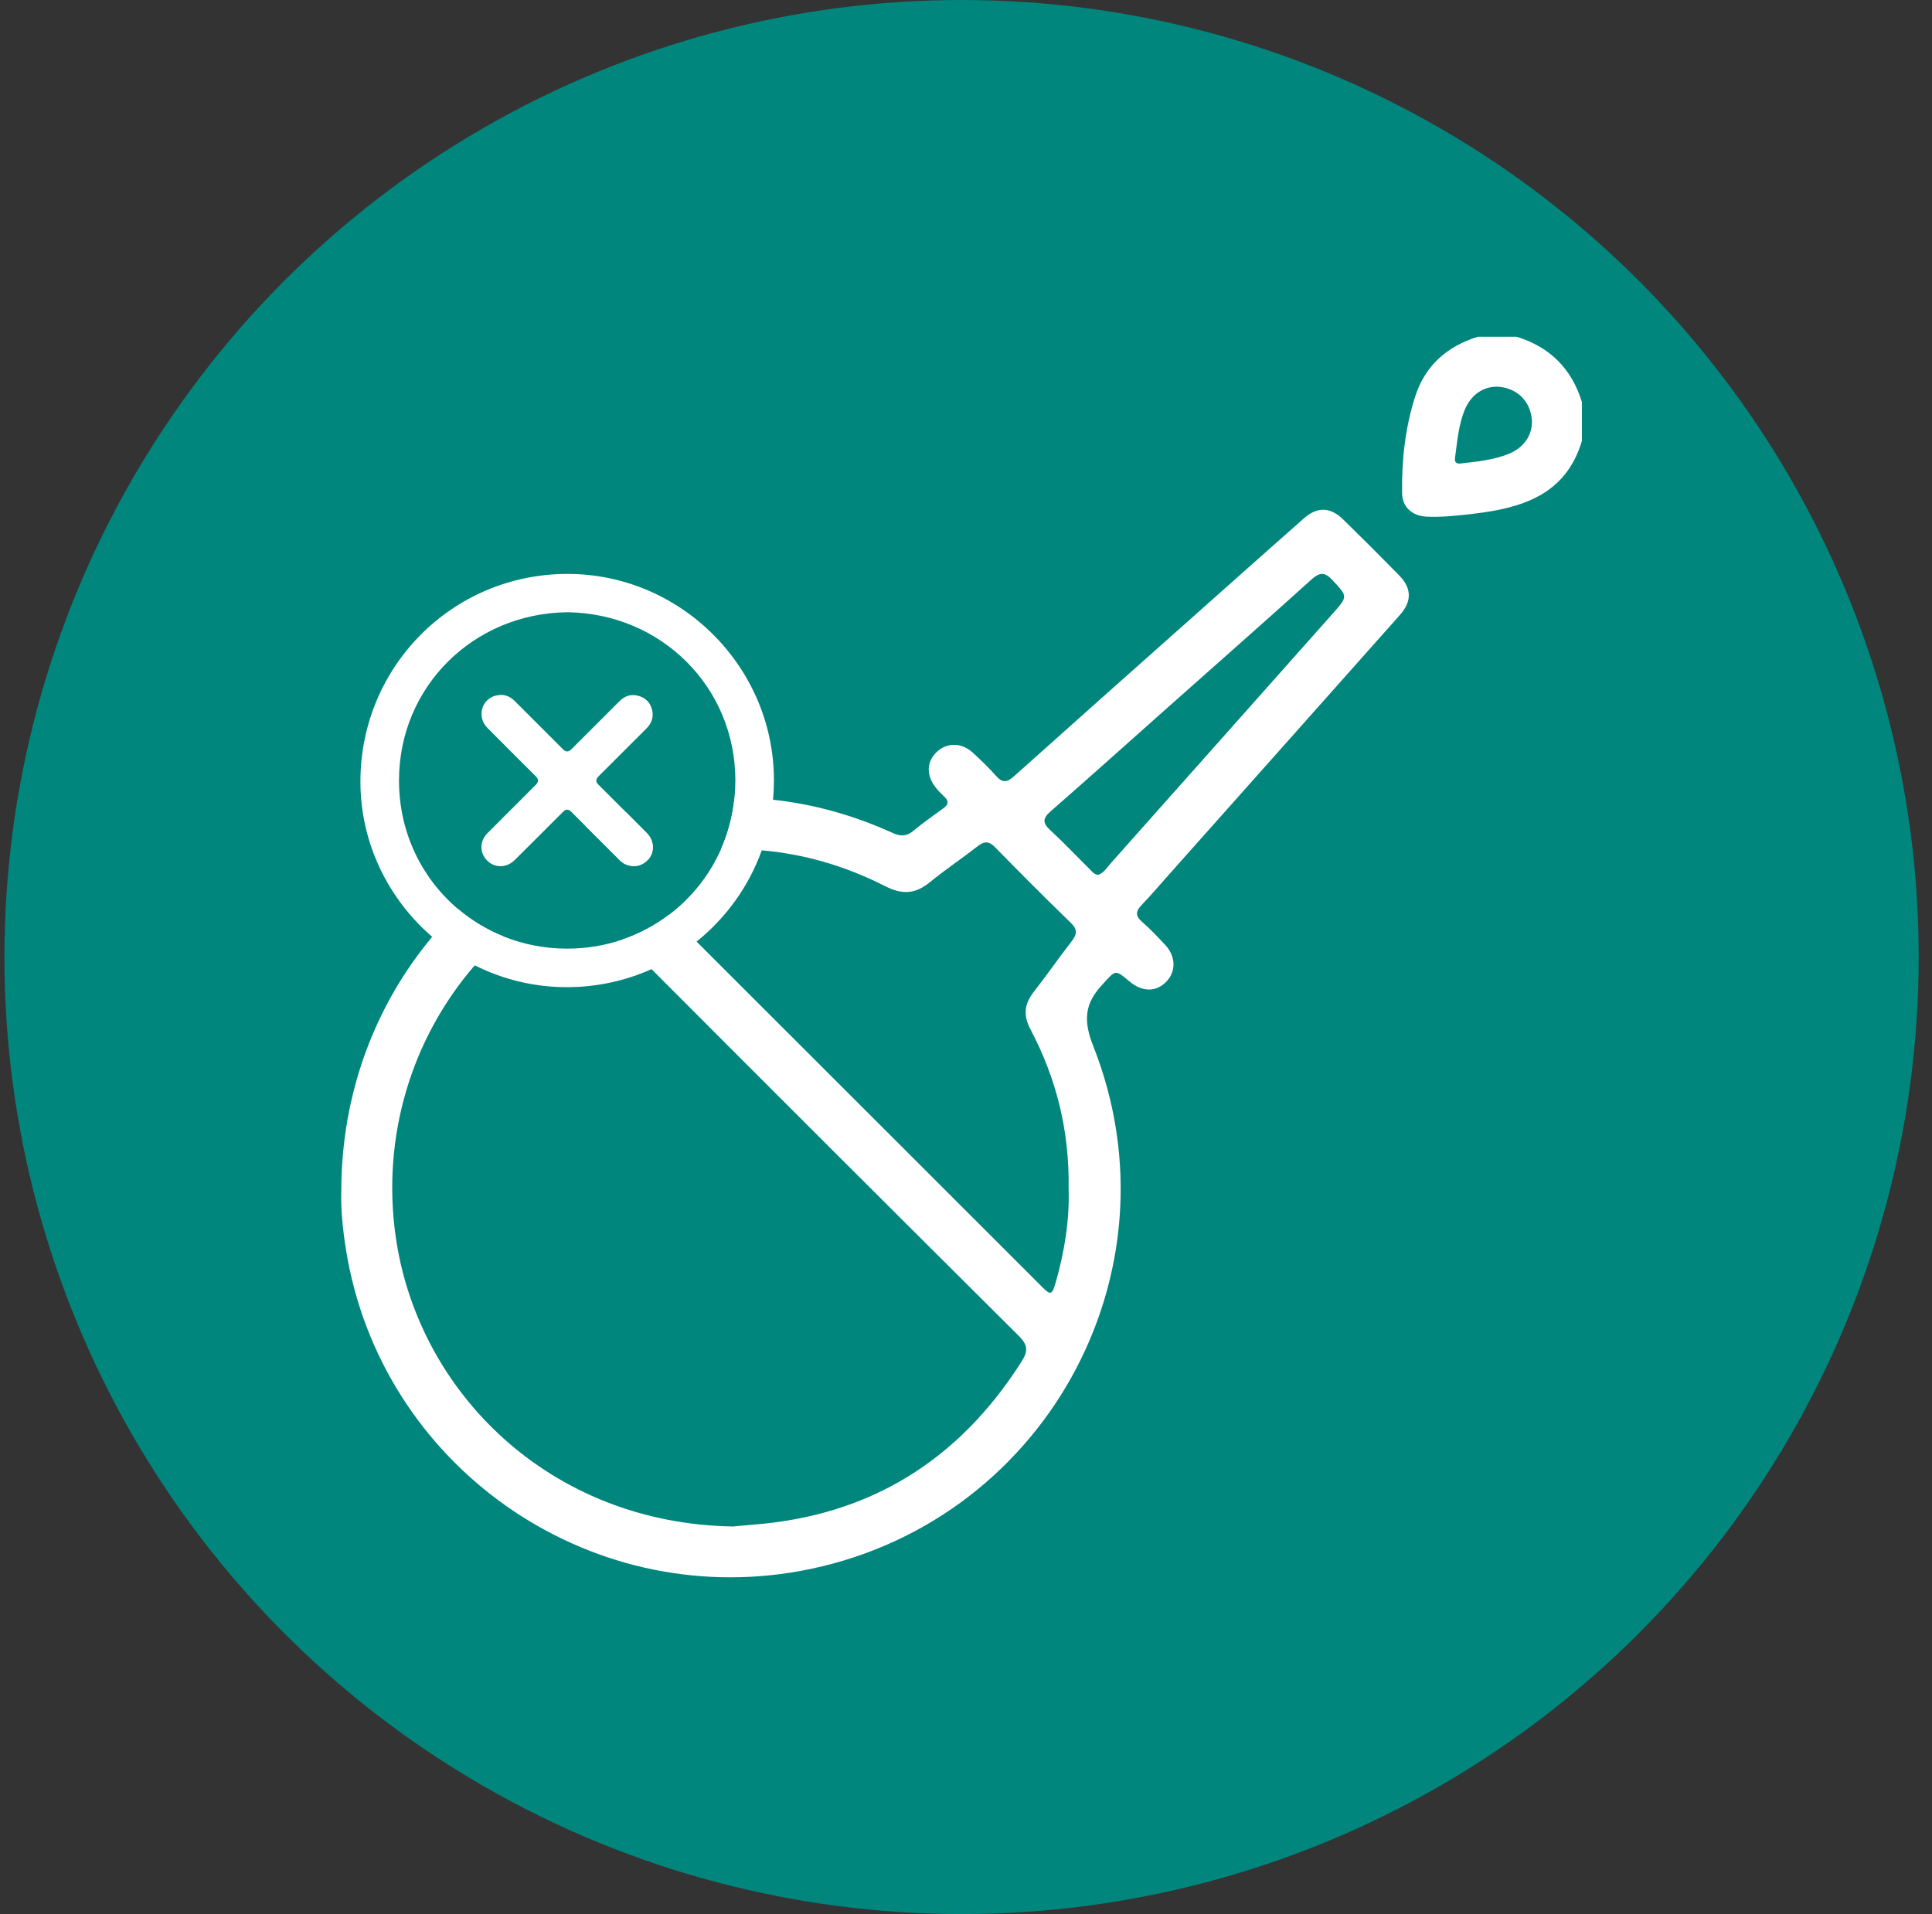
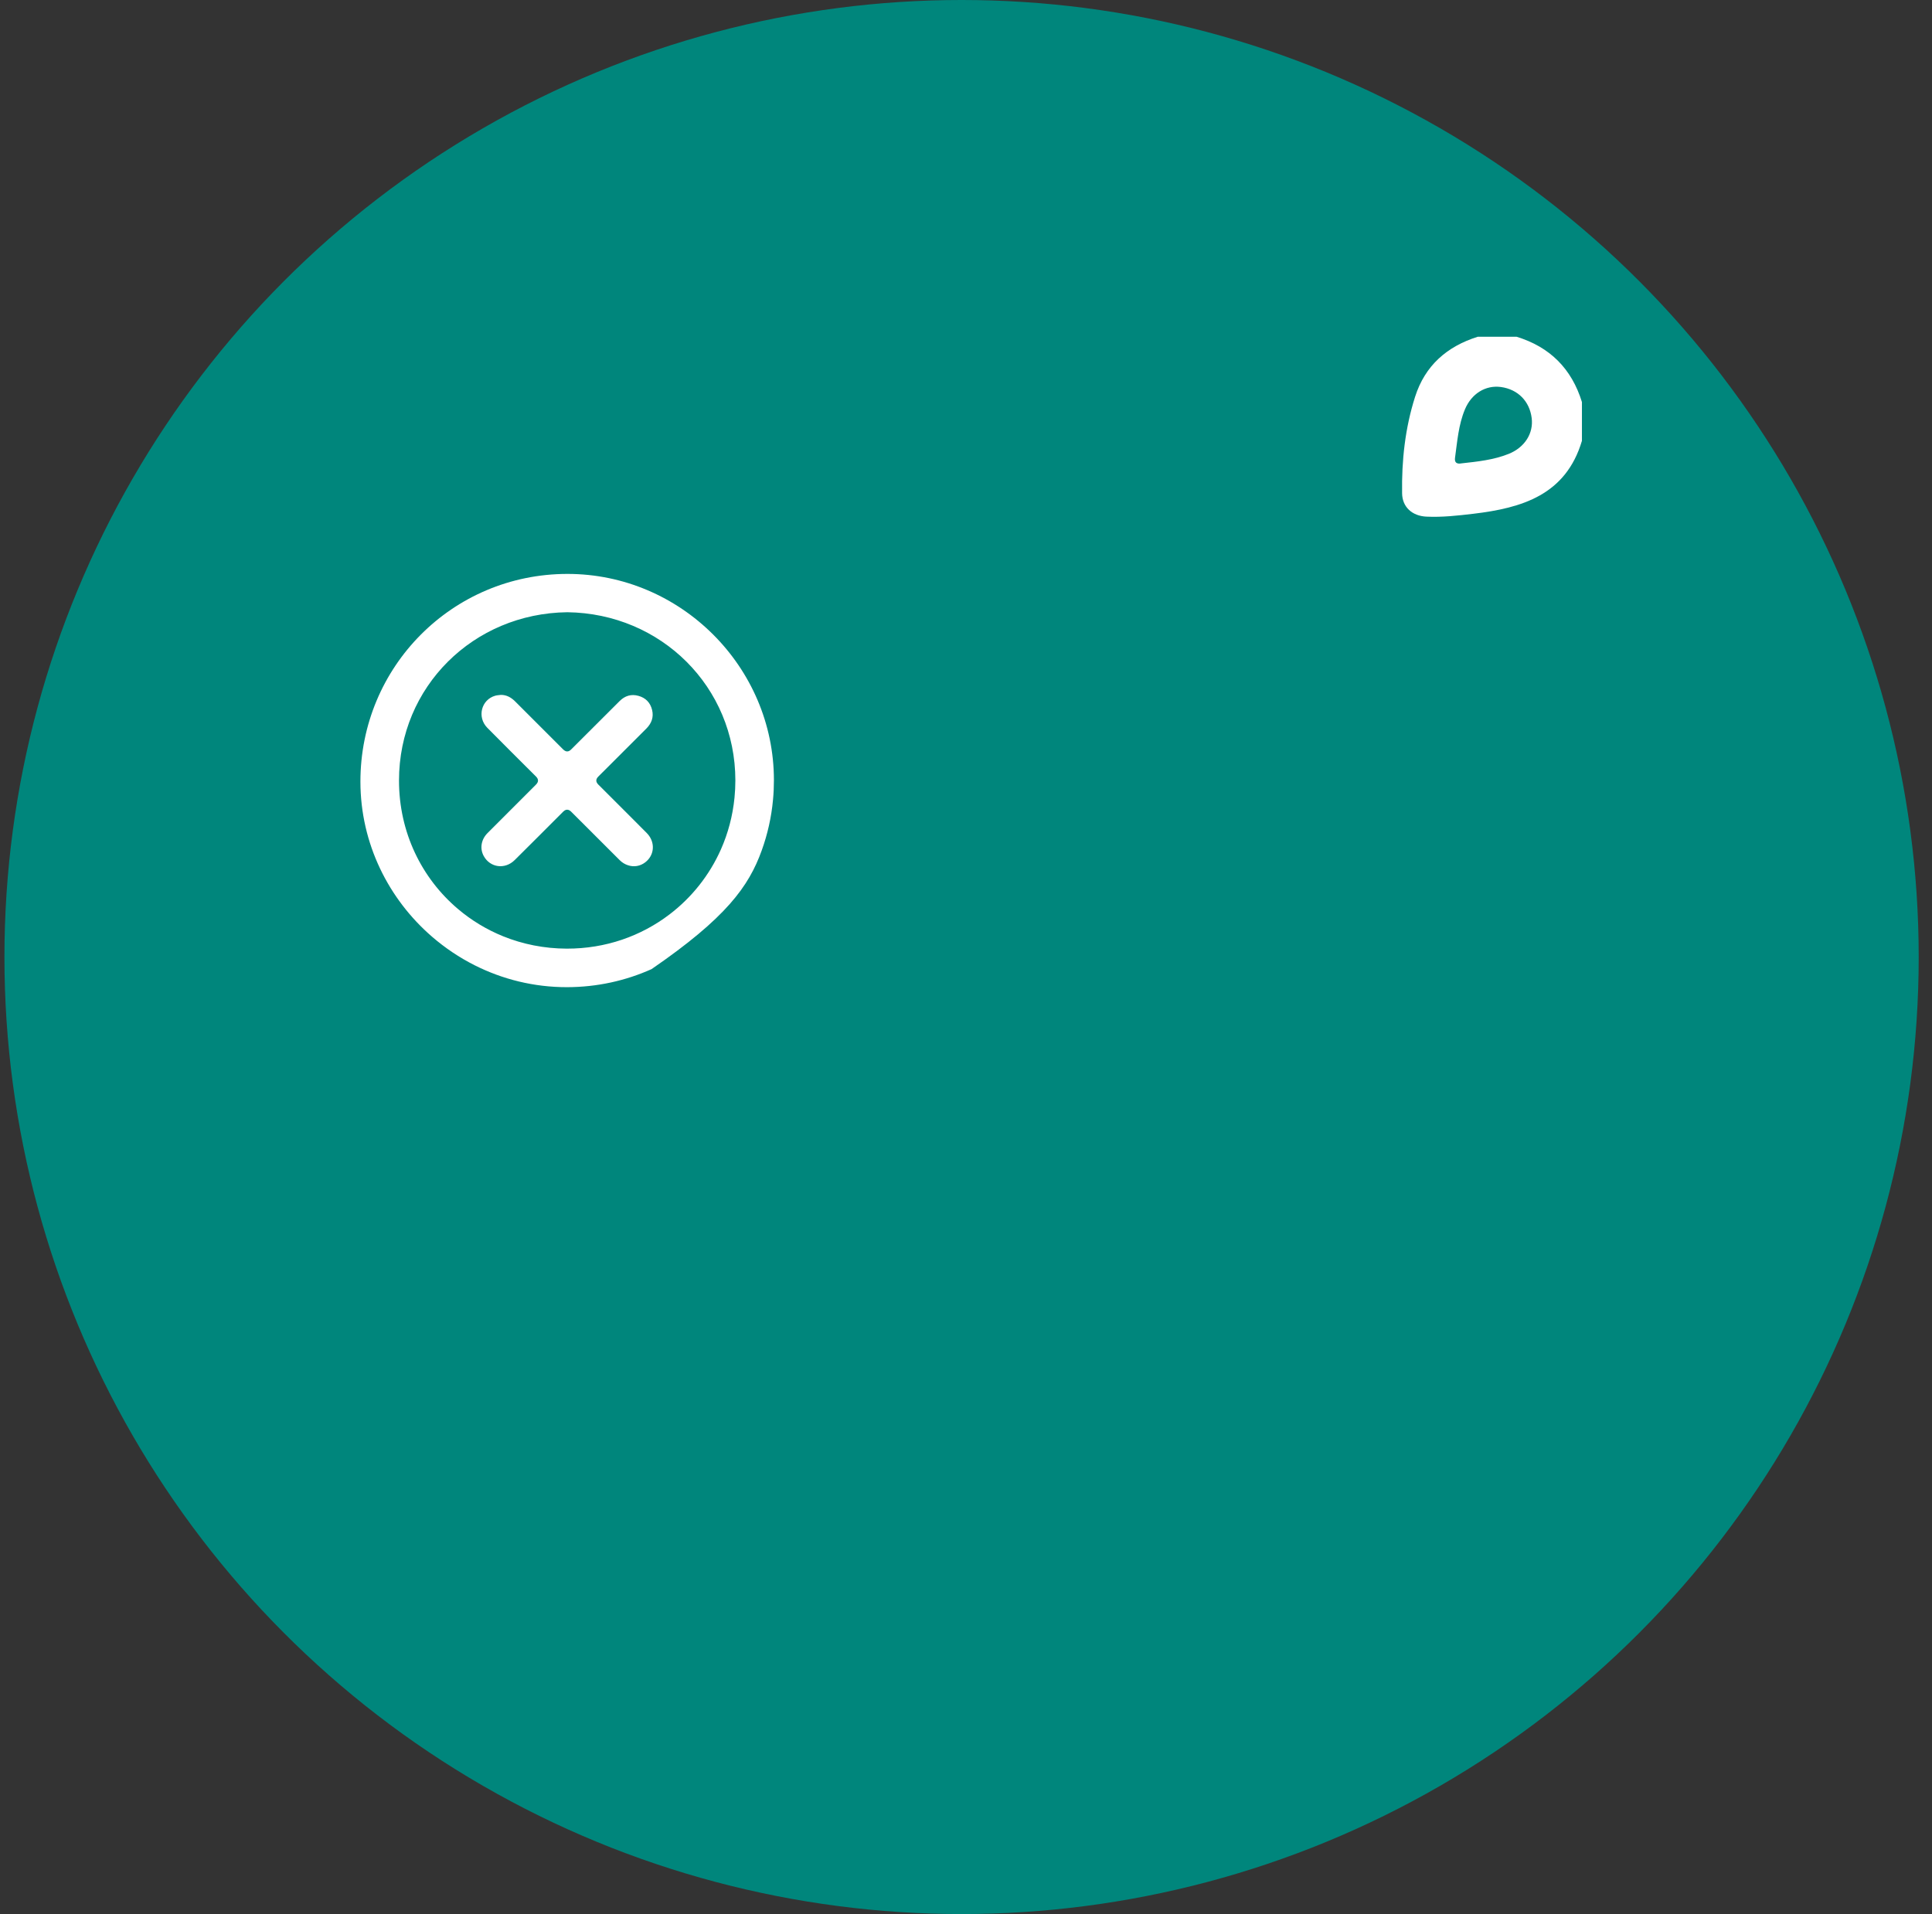
<svg xmlns="http://www.w3.org/2000/svg" width="109" height="108" viewBox="0 0 109 108" fill="none">
  <rect x="0" y="0" width="109" height="108" fill="#333333" stroke="none" />
  <circle cx="54.25" cy="54" r="54" fill="#00867C" />
  <g clip-path="url(#clip0_1200_2179)">
-     <path d="M32.01 32.383C25.528 32.387 20.327 37.617 20.334 44.118C20.34 47.591 21.914 50.73 24.384 52.861C25.112 53.49 25.919 54.032 26.785 54.468C28.355 55.258 30.123 55.703 31.987 55.701C33.688 55.699 35.303 55.336 36.759 54.683C37.675 54.275 38.528 53.751 39.3 53.129C40.958 51.797 42.245 50.021 42.977 47.98C43.303 47.075 43.521 46.117 43.612 45.125C43.647 44.76 43.663 44.392 43.663 44.019C43.661 37.628 38.405 32.38 32.01 32.383ZM40.674 47.925C40.026 49.386 39.022 50.646 37.768 51.599C36.971 52.206 36.073 52.689 35.1 53.02C34.124 53.352 33.072 53.529 31.976 53.527C30.702 53.523 29.49 53.277 28.386 52.83C27.45 52.45 26.59 51.929 25.836 51.287C23.794 49.559 22.509 46.969 22.511 44.039C22.513 38.746 26.711 34.607 32.009 34.545C37.31 34.614 41.484 38.77 41.488 44.032C41.488 44.361 41.471 44.683 41.44 45.003C41.338 46.037 41.075 47.02 40.674 47.925Z" fill="white" />
+     <path d="M32.01 32.383C25.528 32.387 20.327 37.617 20.334 44.118C20.34 47.591 21.914 50.73 24.384 52.861C25.112 53.49 25.919 54.032 26.785 54.468C28.355 55.258 30.123 55.703 31.987 55.701C33.688 55.699 35.303 55.336 36.759 54.683C40.958 51.797 42.245 50.021 42.977 47.98C43.303 47.075 43.521 46.117 43.612 45.125C43.647 44.76 43.663 44.392 43.663 44.019C43.661 37.628 38.405 32.38 32.01 32.383ZM40.674 47.925C40.026 49.386 39.022 50.646 37.768 51.599C36.971 52.206 36.073 52.689 35.1 53.02C34.124 53.352 33.072 53.529 31.976 53.527C30.702 53.523 29.49 53.277 28.386 52.83C27.45 52.45 26.59 51.929 25.836 51.287C23.794 49.559 22.509 46.969 22.511 44.039C22.513 38.746 26.711 34.607 32.009 34.545C37.31 34.614 41.484 38.77 41.488 44.032C41.488 44.361 41.471 44.683 41.44 45.003C41.338 46.037 41.075 47.02 40.674 47.925Z" fill="white" />
    <path d="M36.576 48.494C36.526 48.552 36.468 48.607 36.404 48.656C36.114 48.879 35.753 48.934 35.424 48.82C35.258 48.766 35.099 48.671 34.962 48.534C34.316 47.892 33.672 47.246 33.028 46.602C32.76 46.336 32.493 46.068 32.227 45.802C32.075 45.65 31.923 45.649 31.772 45.8C30.862 46.71 29.953 47.624 29.037 48.53C28.489 49.074 27.653 48.959 27.292 48.302C27.062 47.885 27.14 47.374 27.505 47.007C28.414 46.093 29.327 45.183 30.237 44.273C30.391 44.12 30.392 43.968 30.243 43.819C29.325 42.901 28.403 41.989 27.493 41.066C26.901 40.464 27.151 39.479 27.942 39.255C28.044 39.227 28.153 39.224 28.257 39.209C28.589 39.207 28.845 39.359 29.069 39.583C29.967 40.484 30.869 41.384 31.769 42.283C31.922 42.436 32.073 42.438 32.221 42.29C33.134 41.378 34.044 40.468 34.957 39.558C35.256 39.258 35.614 39.149 36.023 39.264C36.431 39.377 36.693 39.651 36.791 40.061C36.89 40.475 36.755 40.822 36.457 41.119C35.556 42.017 34.656 42.918 33.756 43.817C33.605 43.968 33.605 44.118 33.756 44.269C34.276 44.789 34.798 45.309 35.318 45.829C35.709 46.221 36.101 46.611 36.49 47.005C36.922 47.443 36.941 48.071 36.576 48.494Z" fill="white" />
    <path d="M85.559 19H83.375C81.636 19.547 80.4 20.622 79.836 22.391C79.272 24.162 79.075 25.988 79.104 27.836C79.115 28.615 79.677 29.115 80.477 29.151C81.365 29.193 82.249 29.093 83.127 28.989C85.866 28.664 88.343 27.927 89.25 24.872V22.686C88.671 20.808 87.445 19.575 85.559 19V19ZM85.121 25.609C84.269 25.952 83.362 26.045 82.457 26.145C82.205 26.192 82.05 26.116 82.09 25.829C82.218 24.908 82.284 23.973 82.648 23.101C83.019 22.209 83.817 21.716 84.687 21.838C85.636 21.971 86.295 22.637 86.415 23.588C86.525 24.45 86.023 25.244 85.121 25.609Z" fill="white" />
-     <path d="M65.874 49.435C70.245 44.523 74.618 39.611 78.984 34.695C79.666 33.925 79.648 33.19 78.931 32.458C77.896 31.4 76.85 30.355 75.791 29.321C75.054 28.597 74.324 28.577 73.556 29.255C71.543 31.032 69.537 32.816 67.532 34.602C64.079 37.672 60.626 40.738 57.186 43.821C56.786 44.178 56.525 44.158 56.182 43.766C55.777 43.306 55.331 42.879 54.877 42.464C54.245 41.887 53.421 41.885 52.847 42.431C52.265 42.985 52.245 43.766 52.806 44.454C52.948 44.629 53.107 44.795 53.273 44.95C53.541 45.198 53.516 45.398 53.224 45.608C52.652 46.022 52.076 46.429 51.532 46.878C51.147 47.195 50.818 47.206 50.36 46.998C48.163 46 45.913 45.373 43.611 45.125C42.892 45.048 42.168 45.006 41.439 45.003C41.337 46.037 41.074 47.02 40.673 47.925C41.445 47.898 42.211 47.914 42.976 47.98C45.349 48.184 47.675 48.848 49.951 50.008C50.9 50.493 51.641 50.446 52.448 49.789C53.329 49.07 54.278 48.436 55.176 47.735C55.563 47.434 55.819 47.474 56.156 47.821C57.556 49.253 58.97 50.672 60.409 52.066C60.792 52.438 60.774 52.708 60.467 53.102C59.73 54.054 59.042 55.046 58.301 55.998C57.779 56.673 57.733 57.315 58.136 58.078C59.595 60.845 60.343 63.793 60.288 67.08C60.348 68.791 60.067 70.604 59.553 72.386C59.355 73.067 59.277 73.096 58.797 72.616C52.296 66.122 45.797 59.627 39.299 53.129C38.788 52.62 38.279 52.109 37.767 51.599C36.97 52.206 36.072 52.689 35.099 53.02C35.652 53.576 36.205 54.129 36.758 54.683C43.653 61.596 50.561 68.495 57.481 75.381C57.994 75.89 58.007 76.237 57.642 76.815C54.098 82.4 49.077 85.532 42.449 86.032C42.042 86.063 41.635 86.107 41.37 86.131C31.031 85.979 23.542 78.548 22.315 69.712C21.536 64.097 23.23 58.574 26.785 54.468C27.283 53.893 27.816 53.346 28.385 52.83C27.449 52.45 26.589 51.929 25.836 51.287C25.326 51.786 24.841 52.312 24.383 52.861C21.162 56.715 19.26 61.708 19.256 67.18C19.222 68.152 19.329 69.327 19.517 70.498C21.454 82.647 33.075 90.862 45.184 88.635C58.795 86.131 66.767 71.908 61.681 59.028C61.109 57.584 61.186 56.633 62.197 55.55C62.954 54.738 62.883 54.672 63.721 55.376C64.436 55.98 65.225 55.986 65.8 55.393C66.362 54.811 66.345 53.968 65.736 53.313C65.316 52.864 64.893 52.414 64.431 52.013C64.037 51.67 64.077 51.405 64.413 51.059C64.918 50.535 65.391 49.979 65.874 49.435ZM62.677 48.698C62.456 48.946 62.277 49.255 61.951 49.366C61.728 49.337 61.617 49.182 61.491 49.056C60.748 48.321 60.031 47.556 59.261 46.85C58.817 46.442 58.813 46.179 59.277 45.776C61.453 43.877 63.599 41.947 65.756 40.03C68.492 37.6 71.238 35.182 73.956 32.73C74.419 32.31 74.704 32.23 75.167 32.726C76.04 33.666 76.065 33.637 75.178 34.634C71.012 39.322 66.847 44.014 62.677 48.698ZM35.424 48.821C35.514 48.777 35.647 48.735 35.824 48.685C36.076 48.616 36.326 48.552 36.576 48.494C36.941 48.071 36.922 47.443 36.49 47.005C36.101 46.611 35.709 46.221 35.318 45.829C34.535 46.046 33.771 46.305 33.028 46.602C33.672 47.246 34.316 47.892 34.962 48.534C35.099 48.671 35.258 48.766 35.424 48.821Z" fill="white" />
  </g>
  <defs>
    <clipPath id="clip0_1200_2179">
      <rect width="70" height="70" fill="white" transform="translate(19.25 19)" />
    </clipPath>
  </defs>
</svg>